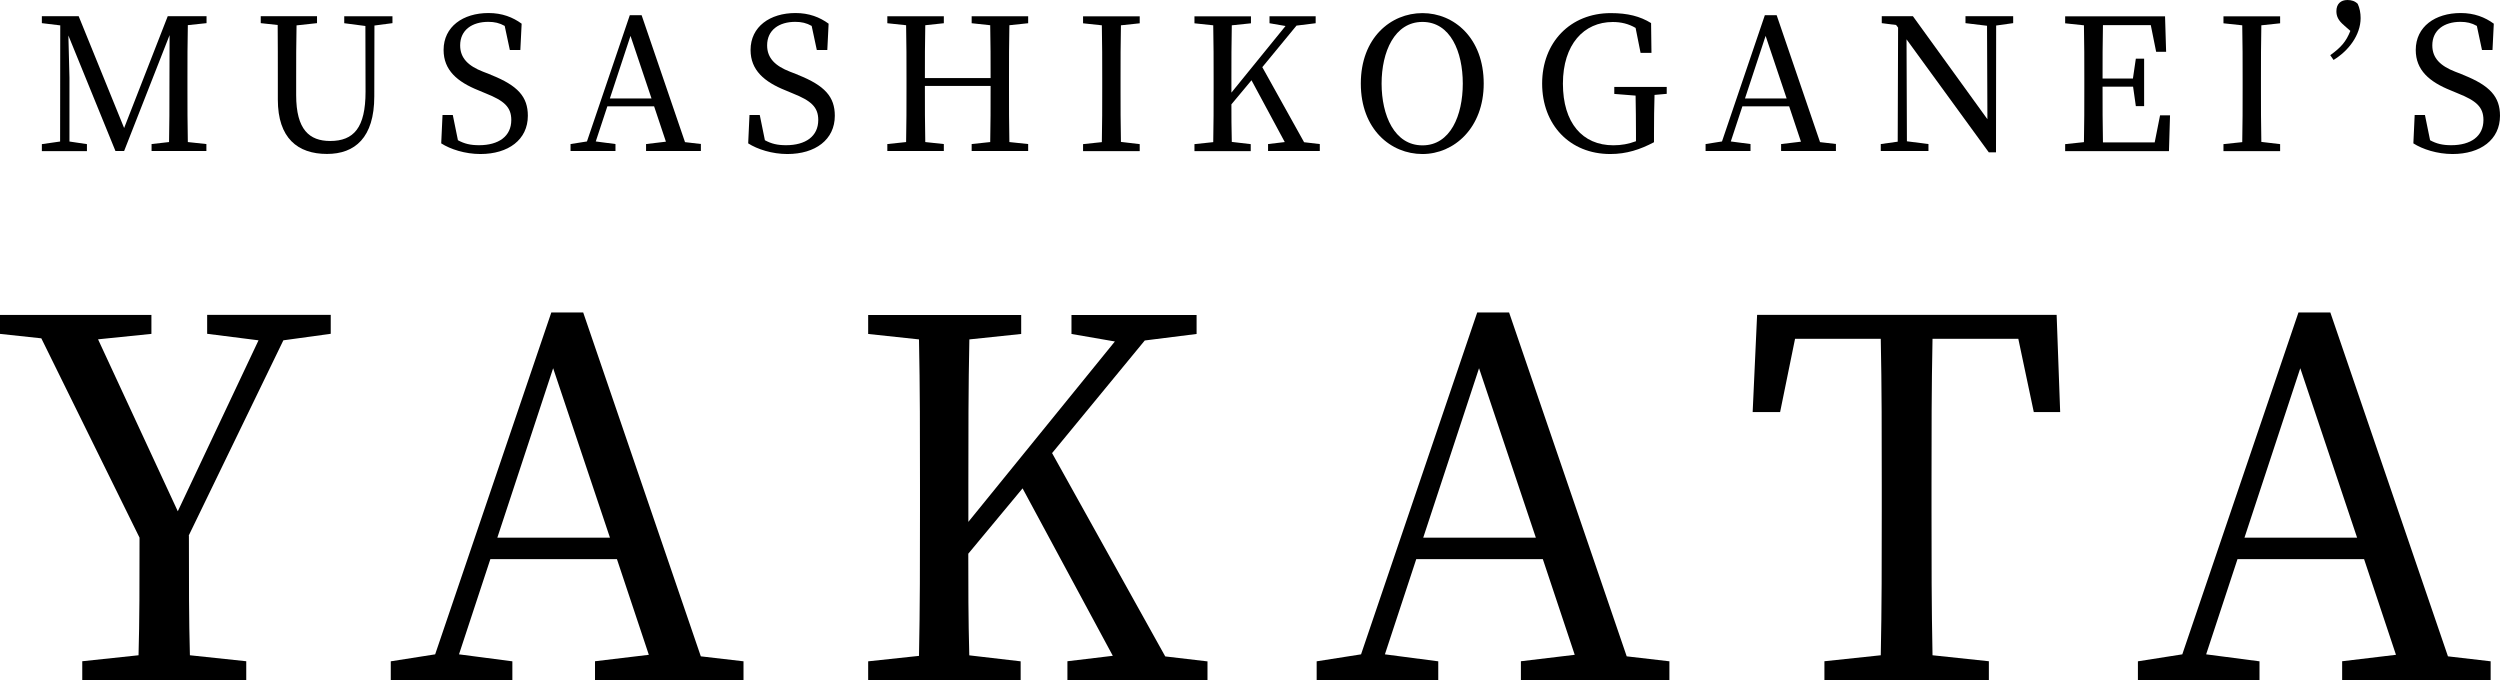
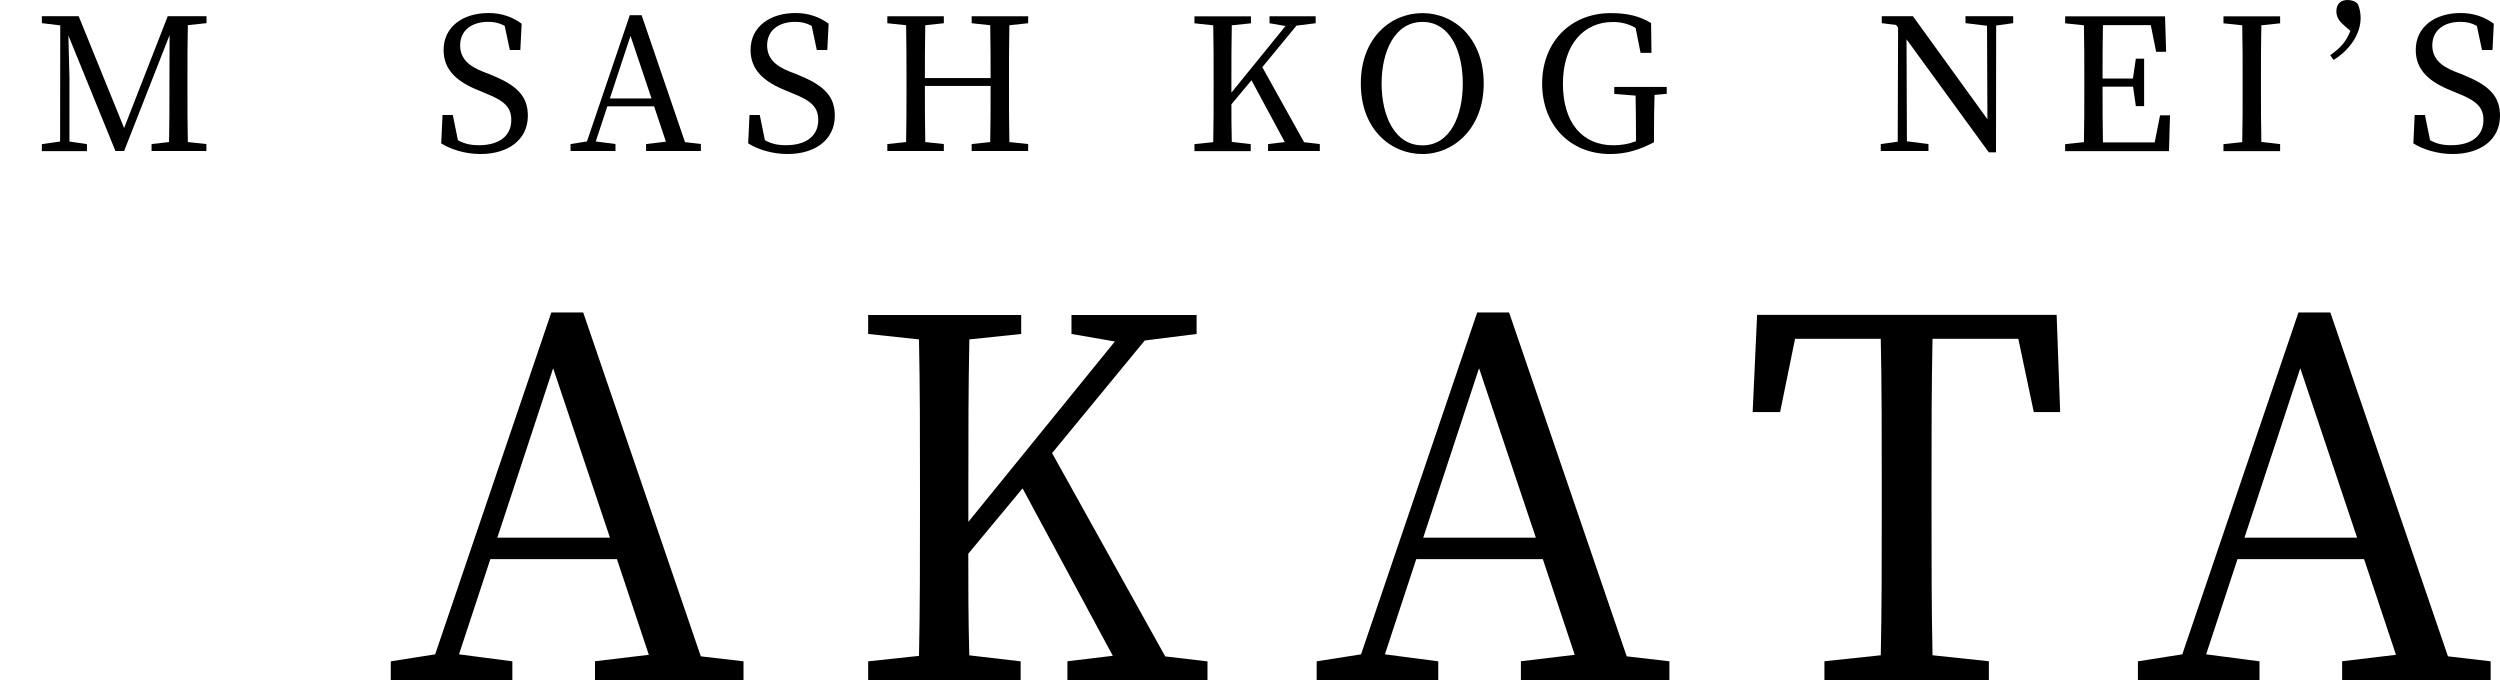
<svg xmlns="http://www.w3.org/2000/svg" id="_レイヤー_1" data-name="レイヤー 1" viewBox="0 0 326.09 88.72">
  <defs>
    <style>
      .cls-1 {
        fill: #000;
        stroke-width: 0px;
      }
    </style>
  </defs>
  <g>
    <path class="cls-1" d="M24.5,3.29c-.05,2.28-.05,4.63-.05,6.98v1.3c0,2.3,0,4.63.05,6.96l2.42.26v.91h-7.15v-.91l2.28-.26c.05-2.28.05-4.58.05-6.89l.02-7.06-5.93,15.12h-1.13l-6.14-15.07c.05,2.3.14,5.38.14,5.5v8.33l2.28.34v.91h-5.88v-.91l2.38-.34.02-15.15-2.4-.29v-.91h4.8l5.93,14.59,5.69-14.59h5.06v.91l-2.45.26Z" />
-     <path class="cls-1" d="M51.19,3.02l-2.35.31-.02,9.24c0,5.4-2.54,7.51-6.17,7.51-3.82,0-6.41-2.06-6.41-7.08v-2.76c0-2.33,0-4.68-.02-6.98l-2.21-.24v-.91h7.34v.91l-2.67.29c-.05,2.28-.05,4.58-.05,6.94v2.16c0,4.51,1.73,5.98,4.44,5.98,3.07,0,4.61-1.73,4.61-6.43l-.02-8.57-2.76-.36v-.91h6.29v.91Z" />
    <path class="cls-1" d="M64.05,9.77c3.5,1.39,4.8,2.86,4.8,5.33,0,3.12-2.54,4.99-6.19,4.99-1.99,0-3.91-.62-5.11-1.39l.17-3.7h1.34l.67,3.29c.84.46,1.63.65,2.76.65,2.54,0,4.2-1.15,4.2-3.29,0-1.7-.96-2.52-3.31-3.46l-.98-.41c-2.74-1.1-4.54-2.62-4.54-5.26,0-3.05,2.54-4.82,5.86-4.82,1.78,0,3.17.55,4.32,1.39l-.17,3.43h-1.37l-.67-3.14c-.67-.38-1.32-.53-2.14-.53-2.11,0-3.67,1.06-3.67,3.07,0,1.68,1.08,2.69,2.98,3.43l1.06.41Z" />
    <path class="cls-1" d="M91.42,18.79v.91h-7.15v-.91l2.59-.31-1.54-4.61h-6.1l-1.51,4.58,2.57.34v.91h-5.86v-.91l2.14-.34,5.59-16.47h1.54l5.66,16.56,2.06.24ZM84.98,12.84l-2.74-8.16-2.69,8.16h5.42Z" />
    <path class="cls-1" d="M104.09,9.77c3.5,1.39,4.8,2.86,4.8,5.33,0,3.12-2.54,4.99-6.19,4.99-1.99,0-3.91-.62-5.11-1.39l.17-3.7h1.34l.67,3.29c.84.46,1.63.65,2.76.65,2.54,0,4.2-1.15,4.2-3.29,0-1.7-.96-2.52-3.31-3.46l-.98-.41c-2.74-1.1-4.54-2.62-4.54-5.26,0-3.05,2.54-4.82,5.86-4.82,1.78,0,3.17.55,4.32,1.39l-.17,3.43h-1.37l-.67-3.14c-.67-.38-1.32-.53-2.14-.53-2.11,0-3.67,1.06-3.67,3.07,0,1.68,1.08,2.69,2.98,3.43l1.06.41Z" />
    <path class="cls-1" d="M131.66,3.29c-.05,2.28-.05,4.63-.05,6.98v1.3c0,2.3,0,4.63.05,6.96l2.45.26v.91h-7.37v-.91l2.42-.26c.05-2.26.05-4.58.05-7.32h-8.57c0,2.69,0,5.04.05,7.32l2.42.26v.91h-7.37v-.91l2.45-.26c.05-2.3.05-4.61.05-6.96v-1.3c0-2.35,0-4.68-.05-6.98l-2.45-.26v-.91h7.37v.91l-2.42.26c-.05,2.26-.05,4.56-.05,6.89h8.57c0-2.3,0-4.61-.05-6.89l-2.42-.26v-.91h7.37v.91l-2.45.26Z" />
-     <path class="cls-1" d="M146.21,3.29c-.05,2.28-.05,4.63-.05,6.98v1.3c0,2.3,0,4.63.05,6.94l2.45.29v.91h-7.39v-.91l2.45-.26c.05-2.3.05-4.61.05-6.96v-1.3c0-2.35,0-4.68-.05-6.98l-2.45-.26v-.91h7.39v.91l-2.45.26Z" />
    <path class="cls-1" d="M172.15,18.79v.91h-6.75v-.91l2.18-.26-4.34-8.06-2.62,3.14c0,1.46,0,3.14.05,4.9l2.47.29v.91h-7.34v-.91l2.45-.26c.05-2.3.05-4.61.05-6.96v-1.3c0-2.35,0-4.68-.05-6.98l-2.45-.26v-.91h7.37v.91l-2.5.26c-.05,2.28-.05,4.63-.05,6.98v1.8l7.06-8.69-2.09-.36v-.91h6.02v.91l-2.5.31-4.46,5.42,5.45,9.79,2.04.24Z" />
    <path class="cls-1" d="M193.53,10.9c0,5.78-3.86,9.19-7.99,9.19s-8.04-3.22-8.04-9.19,3.91-9.19,8.04-9.19,7.99,3.26,7.99,9.19ZM185.54,18.96c3.65,0,5.26-3.91,5.26-8.06s-1.61-8.04-5.26-8.04-5.33,3.91-5.33,8.04,1.66,8.06,5.33,8.06Z" />
    <path class="cls-1" d="M217.39,12.24l-1.58.14c-.05,1.61-.07,3.26-.07,4.99v1.18c-1.82.96-3.58,1.54-5.71,1.54-5.28,0-8.88-3.82-8.88-9.19s3.67-9.19,8.95-9.19c2.21,0,3.82.41,5.26,1.3l.05,3.89h-1.42l-.65-3.26c-.91-.53-1.87-.77-2.98-.77-3.77,0-6.5,2.93-6.5,8.04s2.54,8.04,6.58,8.04c1.06,0,1.97-.17,2.95-.53v-1.03c0-1.63-.02-3.29-.05-4.92l-2.78-.22v-.91h6.84v.91Z" />
-     <path class="cls-1" d="M239.47,18.79v.91h-7.15v-.91l2.59-.31-1.54-4.61h-6.1l-1.51,4.58,2.57.34v.91h-5.86v-.91l2.14-.34,5.59-16.47h1.54l5.66,16.56,2.06.24ZM233.04,12.84l-2.74-8.16-2.69,8.16h5.42Z" />
    <path class="cls-1" d="M262.58,3.02l-2.21.31-.02,16.54h-.94l-10.73-14.74.05,13.3,2.81.36v.91h-6.22v-.91l2.21-.31.05-14.88-.26-.34-1.87-.24v-.91h4.06l9.72,13.44-.05-12.19-2.81-.34v-.91h6.22v.91Z" />
    <path class="cls-1" d="M283.05,15.03l-.14,4.68h-13.54v-.91l2.45-.26c.05-2.3.05-4.61.05-6.96v-1.3c0-2.35,0-4.68-.05-6.98l-2.45-.26v-.91h13.03l.14,4.63h-1.3l-.7-3.48h-6.24c-.05,2.28-.05,4.58-.05,6.96h3.96l.38-2.59h1.08v6.19h-1.08l-.36-2.54h-3.98c0,2.59,0,4.94.05,7.27h6.75l.7-3.53h1.3Z" />
    <path class="cls-1" d="M294.96,3.29c-.05,2.28-.05,4.63-.05,6.98v1.3c0,2.3,0,4.63.05,6.94l2.45.29v.91h-7.39v-.91l2.45-.26c.05-2.3.05-4.61.05-6.96v-1.3c0-2.35,0-4.68-.05-6.98l-2.45-.26v-.91h7.39v.91l-2.45.26Z" />
    <path class="cls-1" d="M305.76,3.31c-.79-.65-1.01-1.22-1.01-1.85,0-.96.58-1.46,1.44-1.46.53,0,.98.14,1.34.5.26.55.38,1.2.38,1.85,0,2.21-1.56,4.27-3.53,5.47l-.43-.62c1.39-1.01,2.06-1.75,2.62-3.17l-.82-.72Z" />
    <path class="cls-1" d="M321.29,9.77c3.5,1.39,4.8,2.86,4.8,5.33,0,3.12-2.54,4.99-6.19,4.99-1.99,0-3.91-.62-5.11-1.39l.17-3.7h1.34l.67,3.29c.84.46,1.63.65,2.76.65,2.54,0,4.2-1.15,4.2-3.29,0-1.7-.96-2.52-3.31-3.46l-.98-.41c-2.74-1.1-4.54-2.62-4.54-5.26,0-3.05,2.54-4.82,5.86-4.82,1.78,0,3.17.55,4.32,1.39l-.17,3.43h-1.37l-.67-3.14c-.67-.38-1.32-.53-2.14-.53-2.11,0-3.67,1.06-3.67,3.07,0,1.68,1.08,2.69,2.98,3.43l1.06.41Z" />
  </g>
  <g>
-     <path class="cls-1" d="M24.64,69.87c0,6.11,0,10.92.13,15.6l7.35.78v2.47H10.73v-2.47l7.34-.78c.13-4.55.13-9.3.13-15.34l-12.81-26-5.4-.58v-2.47h19.76v2.47l-6.96.71,10.4,22.43,10.53-22.3-6.7-.85v-2.47h16.12v2.47l-6.18.85-12.35,25.48Z" />
    <path class="cls-1" d="M96.98,86.25v2.47h-19.37v-2.47l7.02-.84-4.16-12.48h-16.51l-4.09,12.42,6.96.91v2.47h-15.86v-2.47l5.79-.91,15.15-44.59h4.16l15.34,44.85,5.59.65ZM79.56,70.13l-7.41-22.1-7.28,22.1h14.69Z" />
    <path class="cls-1" d="M157.5,86.25v2.47h-18.27v-2.47l5.92-.71-11.77-21.84-7.08,8.52c0,3.97,0,8.52.13,13.26l6.7.78v2.47h-19.89v-2.47l6.63-.71c.13-6.24.13-12.48.13-18.85v-3.51c0-6.37,0-12.68-.13-18.92l-6.63-.71v-2.47h19.96v2.47l-6.76.71c-.13,6.18-.13,12.55-.13,18.92v4.88l19.11-23.53-5.66-.98v-2.47h16.32v2.47l-6.76.85-12.09,14.69,14.76,26.52,5.53.65Z" />
    <path class="cls-1" d="M217.75,86.25v2.47h-19.37v-2.47l7.02-.84-4.16-12.48h-16.51l-4.09,12.42,6.96.91v2.47h-15.86v-2.47l5.79-.91,15.15-44.59h4.16l15.34,44.85,5.59.65ZM200.33,70.13l-7.41-22.1-7.28,22.1h14.69Z" />
    <path class="cls-1" d="M252.07,44.19c-.13,6.24-.13,12.61-.13,18.98v3.51c0,6.24,0,12.55.13,18.79l7.35.78v2.47h-21.45v-2.47l7.35-.78c.13-6.18.13-12.42.13-18.79v-3.51c0-6.37,0-12.74-.13-18.98h-11.18l-1.95,9.56h-3.58l.58-12.68h39.07l.46,12.68h-3.44l-2.02-9.56h-11.18Z" />
    <path class="cls-1" d="M324.87,86.25v2.47h-19.37v-2.47l7.02-.84-4.16-12.48h-16.51l-4.09,12.42,6.96.91v2.47h-15.86v-2.47l5.79-.91,15.15-44.59h4.16l15.34,44.85,5.59.65ZM307.45,70.13l-7.41-22.1-7.28,22.1h14.69Z" />
  </g>
</svg>